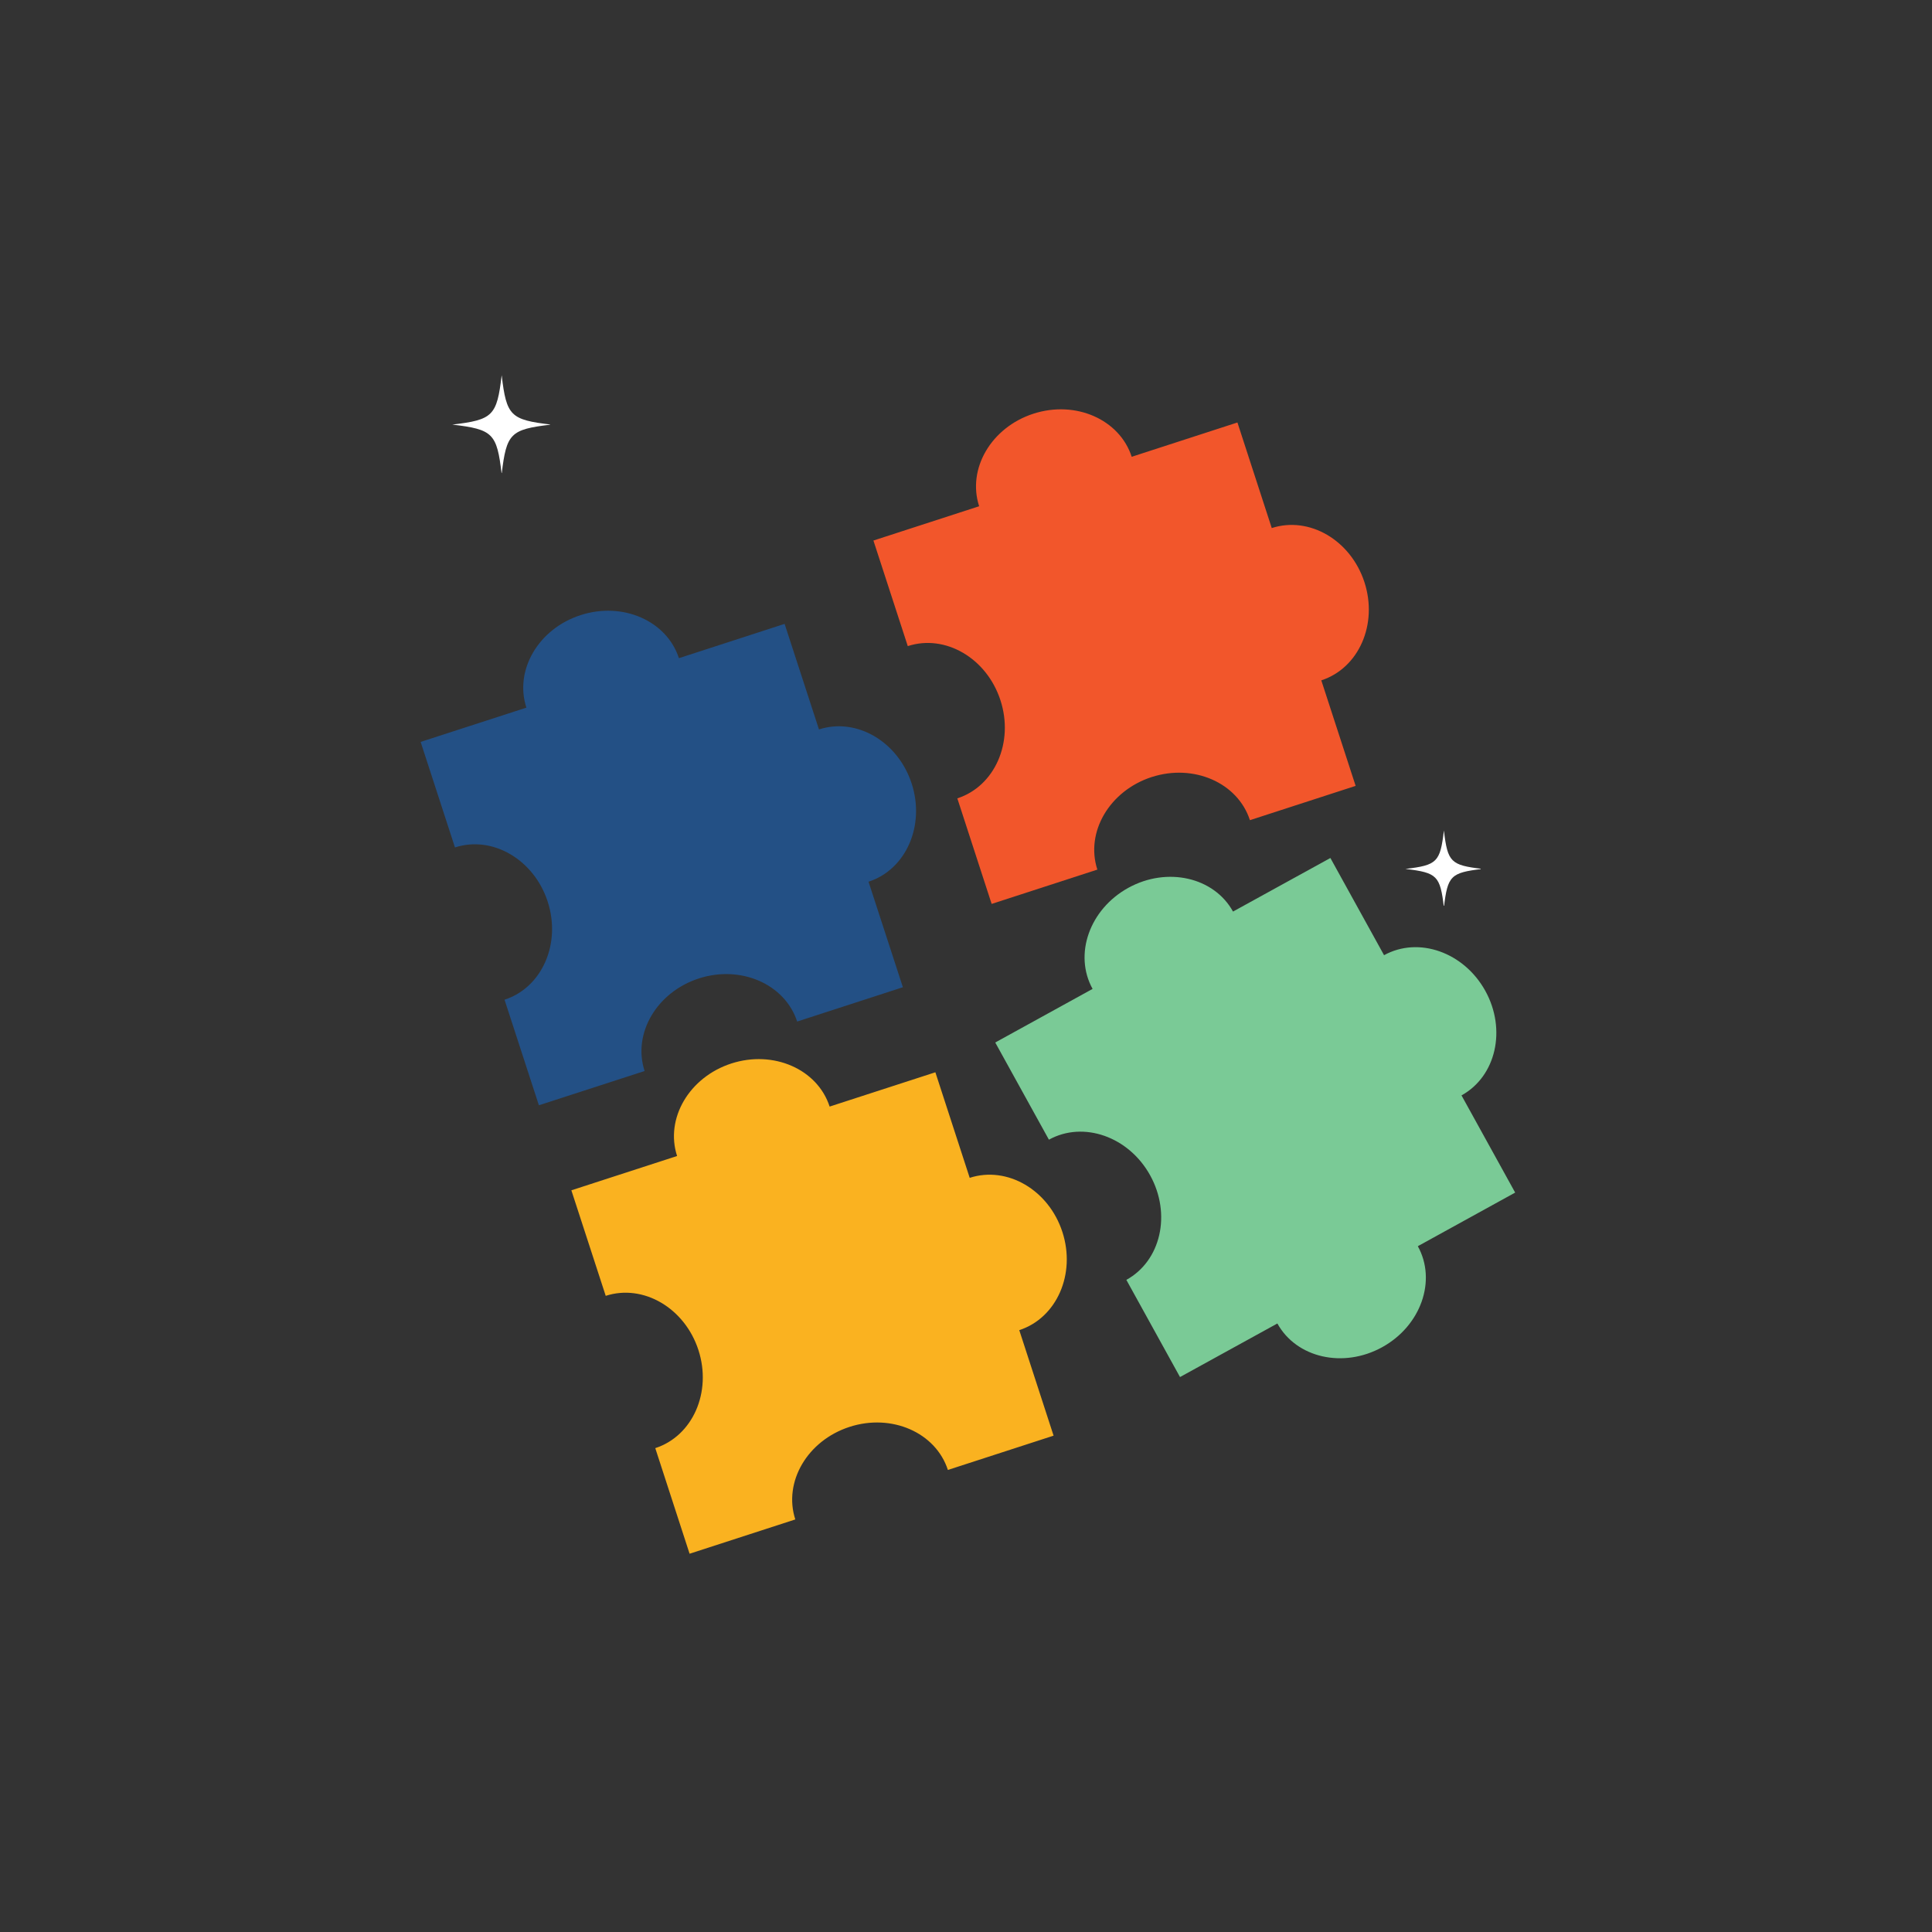
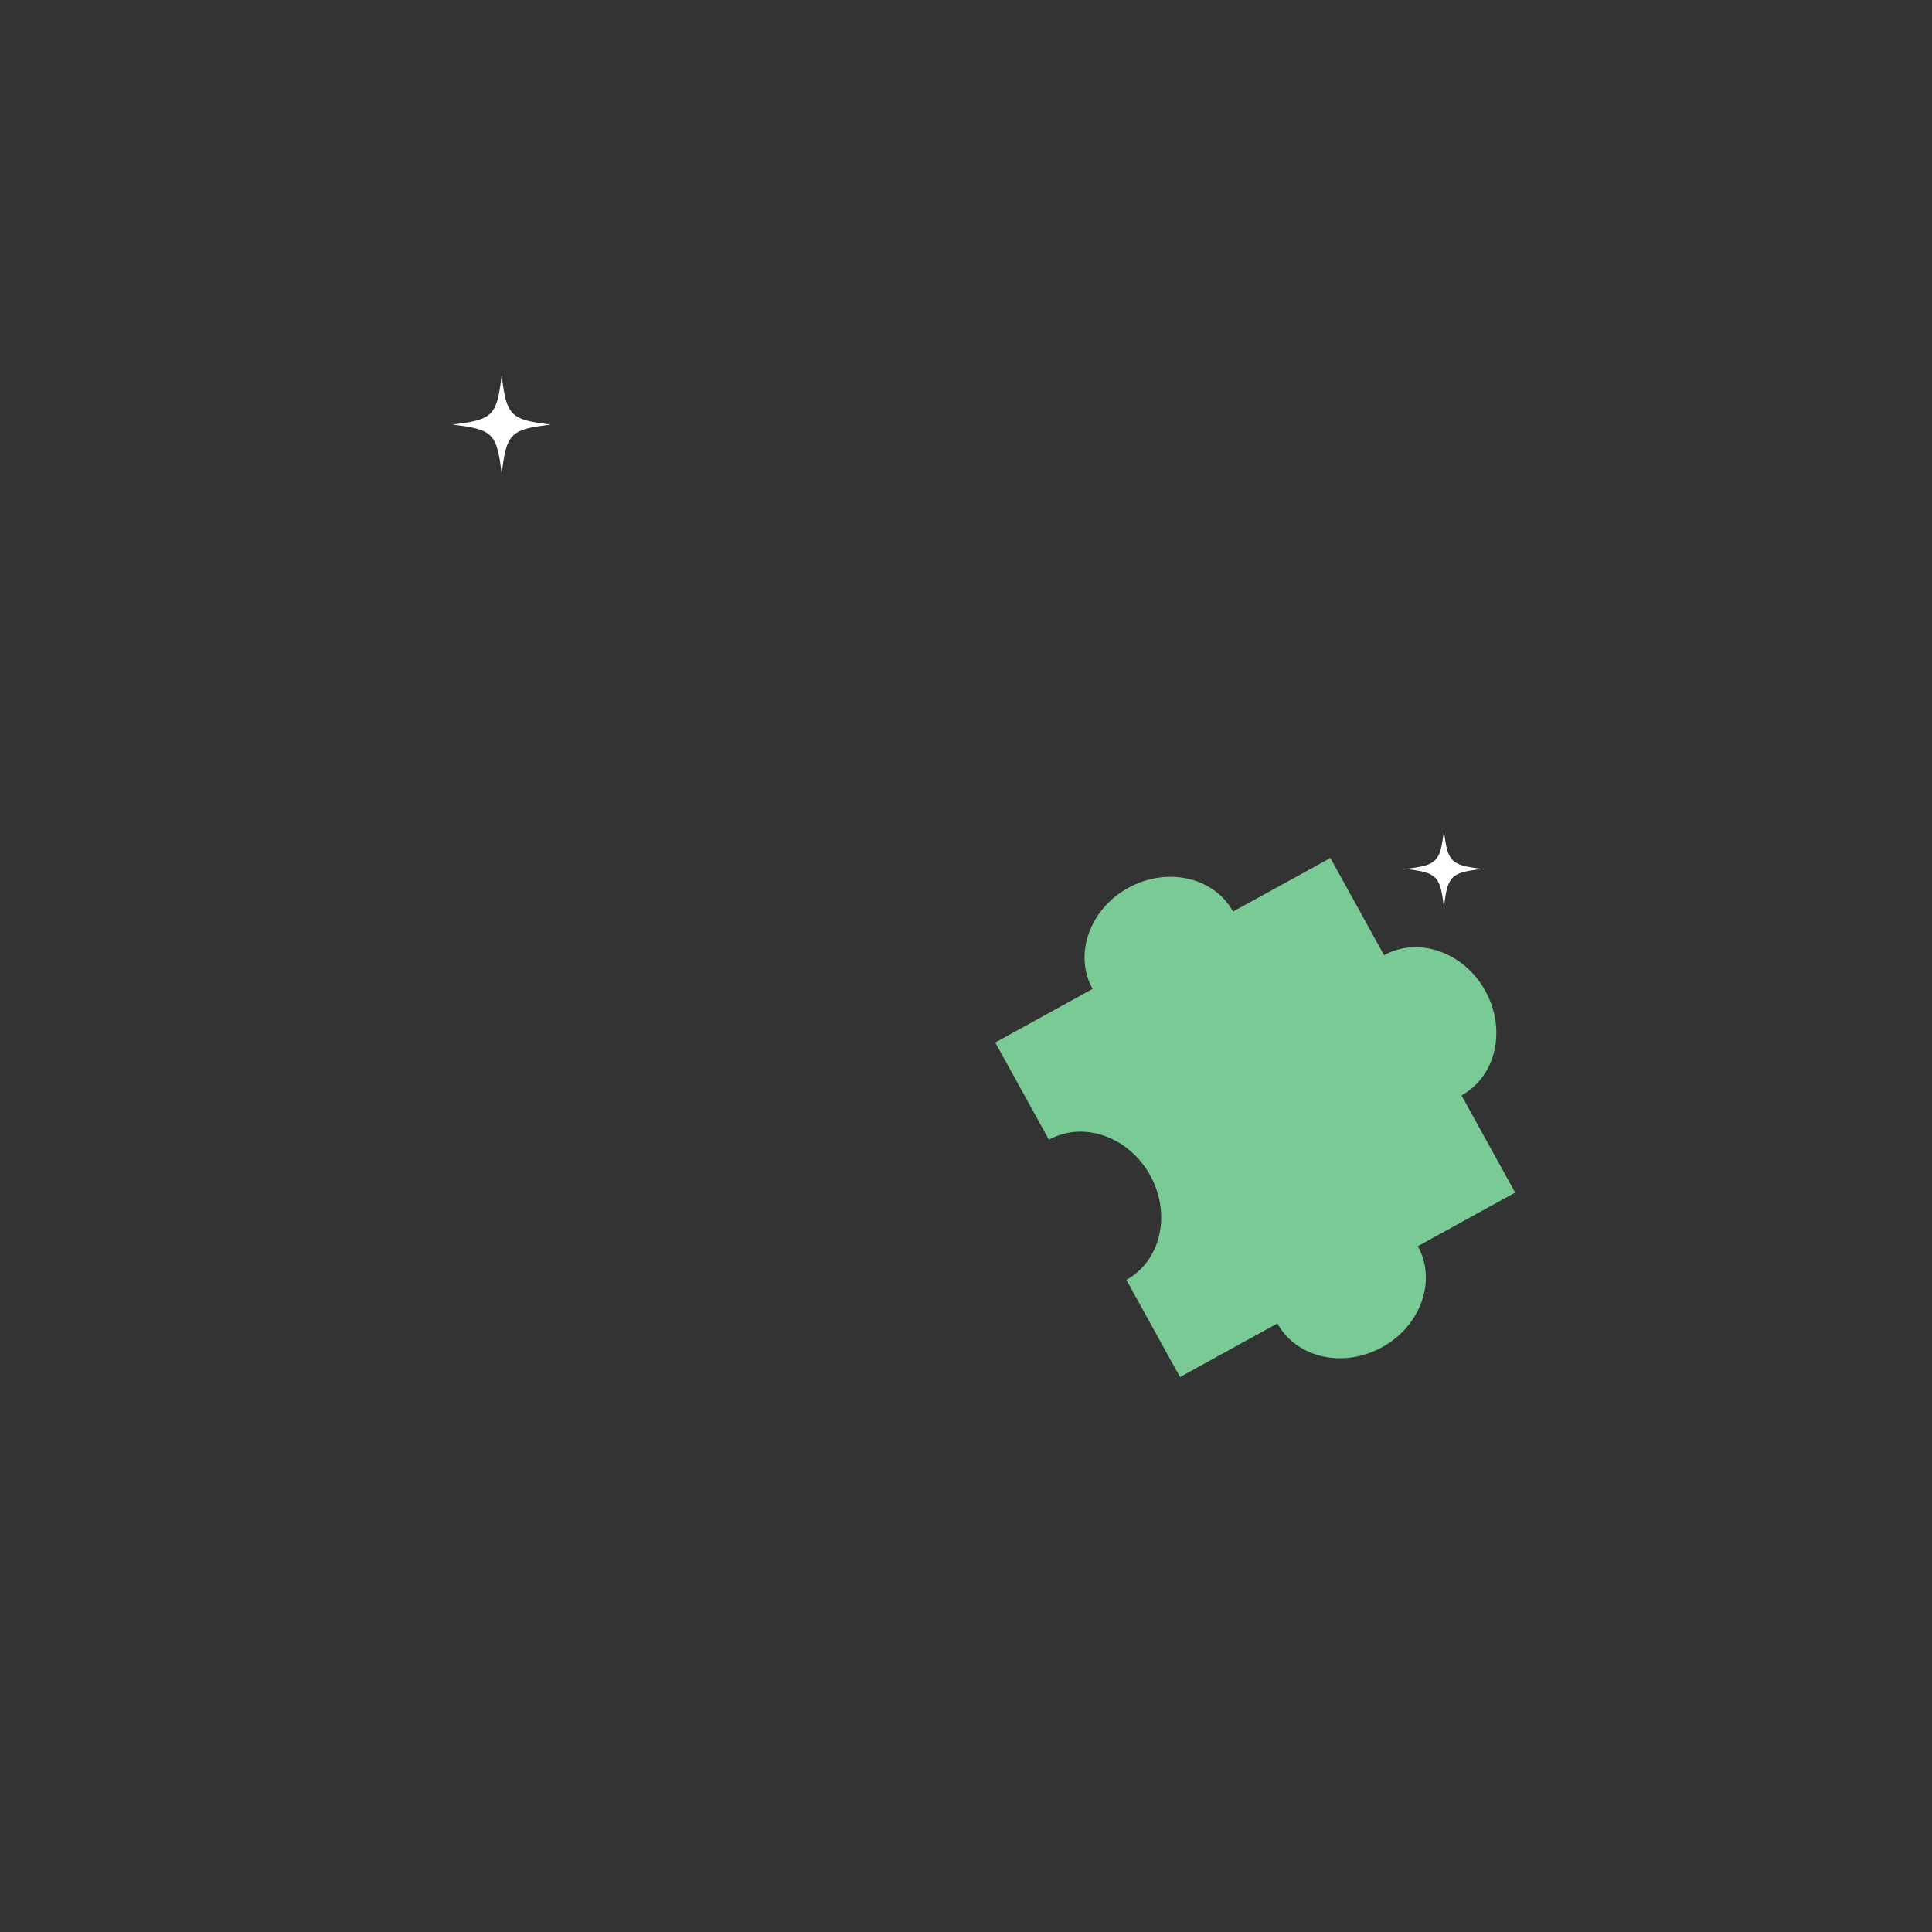
<svg xmlns="http://www.w3.org/2000/svg" width="500" zoomAndPan="magnify" viewBox="0 0 375 375" height="500" preserveAspectRatio="xMidYMid meet" version="1.0">
  <rect x="0" y="0" width="375" height="375" fill="#333333" stroke="none" />
  <defs>
    <clipPath id="843c945f7f">
      <path d="M 272.801 161.199 L 287.402 161.199 L 287.402 175.797 L 272.801 175.797 Z M 272.801 161.199 " clip-rule="nonzero" />
    </clipPath>
    <clipPath id="5d39b62d47">
      <path d="M 87.789 72.828 L 106.77 72.828 L 106.77 91.805 L 87.789 91.805 Z M 87.789 72.828 " clip-rule="nonzero" />
    </clipPath>
    <clipPath id="27889f1301">
-       <path d="M 193 166 L 294.086 166 L 294.086 268 L 193 268 Z M 193 166 " clip-rule="nonzero" />
+       <path d="M 193 166 L 294.086 166 L 294.086 268 L 193 268 Z " clip-rule="nonzero" />
    </clipPath>
    <clipPath id="b29acceb8b">
-       <path d="M 110 205 L 208 205 L 208 301.684 L 110 301.684 Z M 110 205 " clip-rule="nonzero" />
-     </clipPath>
+       </clipPath>
    <clipPath id="919ecb1284">
-       <path d="M 81.66 118 L 178 118 L 178 215 L 81.66 215 Z M 81.66 118 " clip-rule="nonzero" />
-     </clipPath>
+       </clipPath>
  </defs>
  <g clip-path="url(#843c945f7f)">
    <path fill="#ffffff" d="M 280.262 161.199 C 279.535 167.34 278.945 167.93 272.801 168.656 C 272.812 168.66 272.824 168.66 272.84 168.664 C 278.945 169.387 279.535 169.988 280.262 176.117 C 280.988 169.973 281.578 169.387 287.719 168.656 C 281.578 167.93 280.988 167.34 280.262 161.199 Z M 280.262 161.199 " fill-opacity="1" fill-rule="nonzero" />
  </g>
  <g clip-path="url(#5d39b62d47)">
    <path fill="#ffffff" d="M 97.375 72.828 C 96.441 80.723 95.684 81.48 87.789 82.414 C 87.805 82.414 87.82 82.418 87.836 82.418 C 95.688 83.352 96.441 84.121 97.375 92 C 98.309 84.105 99.066 83.348 106.961 82.414 C 99.066 81.48 98.309 80.723 97.375 72.828 Z M 97.375 72.828 " fill-opacity="1" fill-rule="nonzero" />
  </g>
  <g clip-path="url(#27889f1301)">
    <path fill="#7aca96" d="M 268.645 185.402 L 258.227 166.535 L 239.328 176.934 C 235.637 170.246 226.531 168.188 219.012 172.324 C 211.48 176.469 208.375 185.25 212.07 191.945 L 193.176 202.348 L 203.594 221.211 C 210.301 217.516 219.098 220.621 223.246 228.137 C 227.395 235.652 225.332 244.734 218.625 248.422 L 229.039 267.285 L 247.938 256.887 C 251.637 263.578 260.734 265.645 268.266 261.496 C 275.793 257.355 278.898 248.57 275.199 241.887 L 294.094 231.48 L 283.676 212.613 C 290.383 208.922 292.449 199.84 288.301 192.328 C 284.145 184.812 275.348 181.711 268.645 185.402 " fill-opacity="1" fill-rule="nonzero" />
  </g>
  <g clip-path="url(#b29acceb8b)">
    <path fill="#fab220" d="M 188.219 228.617 L 181.555 208.129 L 161.031 214.785 C 158.668 207.516 150.125 203.777 141.949 206.422 C 133.777 209.07 129.059 217.113 131.422 224.379 L 110.902 231.039 L 117.57 251.523 C 124.848 249.164 132.902 253.867 135.559 262.027 C 138.215 270.191 134.469 278.723 127.188 281.082 L 133.848 301.578 L 154.367 294.922 C 152.008 287.648 156.715 279.605 164.895 276.957 C 173.07 274.305 181.621 278.047 183.984 285.316 L 204.5 278.66 L 197.84 258.18 C 205.113 255.812 208.863 247.277 206.211 239.125 C 203.555 230.961 195.5 226.258 188.219 228.617 " fill-opacity="1" fill-rule="nonzero" />
  </g>
-   <path fill="#f2562b" d="M 246.848 102.496 L 240.184 82.004 L 219.664 88.66 C 217.297 81.391 208.754 77.652 200.578 80.301 C 192.398 82.953 187.691 90.992 190.051 98.262 L 169.531 104.918 L 176.199 125.41 C 183.477 123.039 191.531 127.75 194.184 135.914 C 196.844 144.07 193.098 152.602 185.816 154.961 L 192.477 175.449 L 212.996 168.789 C 210.637 161.527 215.348 153.488 223.527 150.828 C 231.699 148.184 240.246 151.922 242.609 159.195 L 263.129 152.539 L 256.465 132.055 C 263.742 129.695 267.492 121.164 264.836 113 C 262.184 104.84 254.129 100.137 246.848 102.496 " fill-opacity="1" fill-rule="nonzero" />
  <g clip-path="url(#919ecb1284)">
    <path fill="#235085" d="M 158.961 141.582 L 152.293 121.094 L 131.777 127.75 C 129.41 120.484 120.871 116.742 112.691 119.395 C 104.512 122.039 99.801 130.082 102.172 137.352 L 81.648 144.004 L 88.309 164.488 C 95.59 162.125 103.648 166.832 106.305 175 C 108.961 183.16 105.207 191.691 97.93 194.043 L 104.598 214.531 L 125.117 207.883 C 122.75 200.613 127.465 192.574 135.637 189.918 C 143.809 187.27 152.359 191.016 154.727 198.281 L 175.25 191.621 L 168.582 171.141 C 175.859 168.781 179.609 160.246 176.957 152.09 C 174.297 143.922 166.25 139.219 158.961 141.582 " fill-opacity="1" fill-rule="nonzero" />
  </g>
</svg>